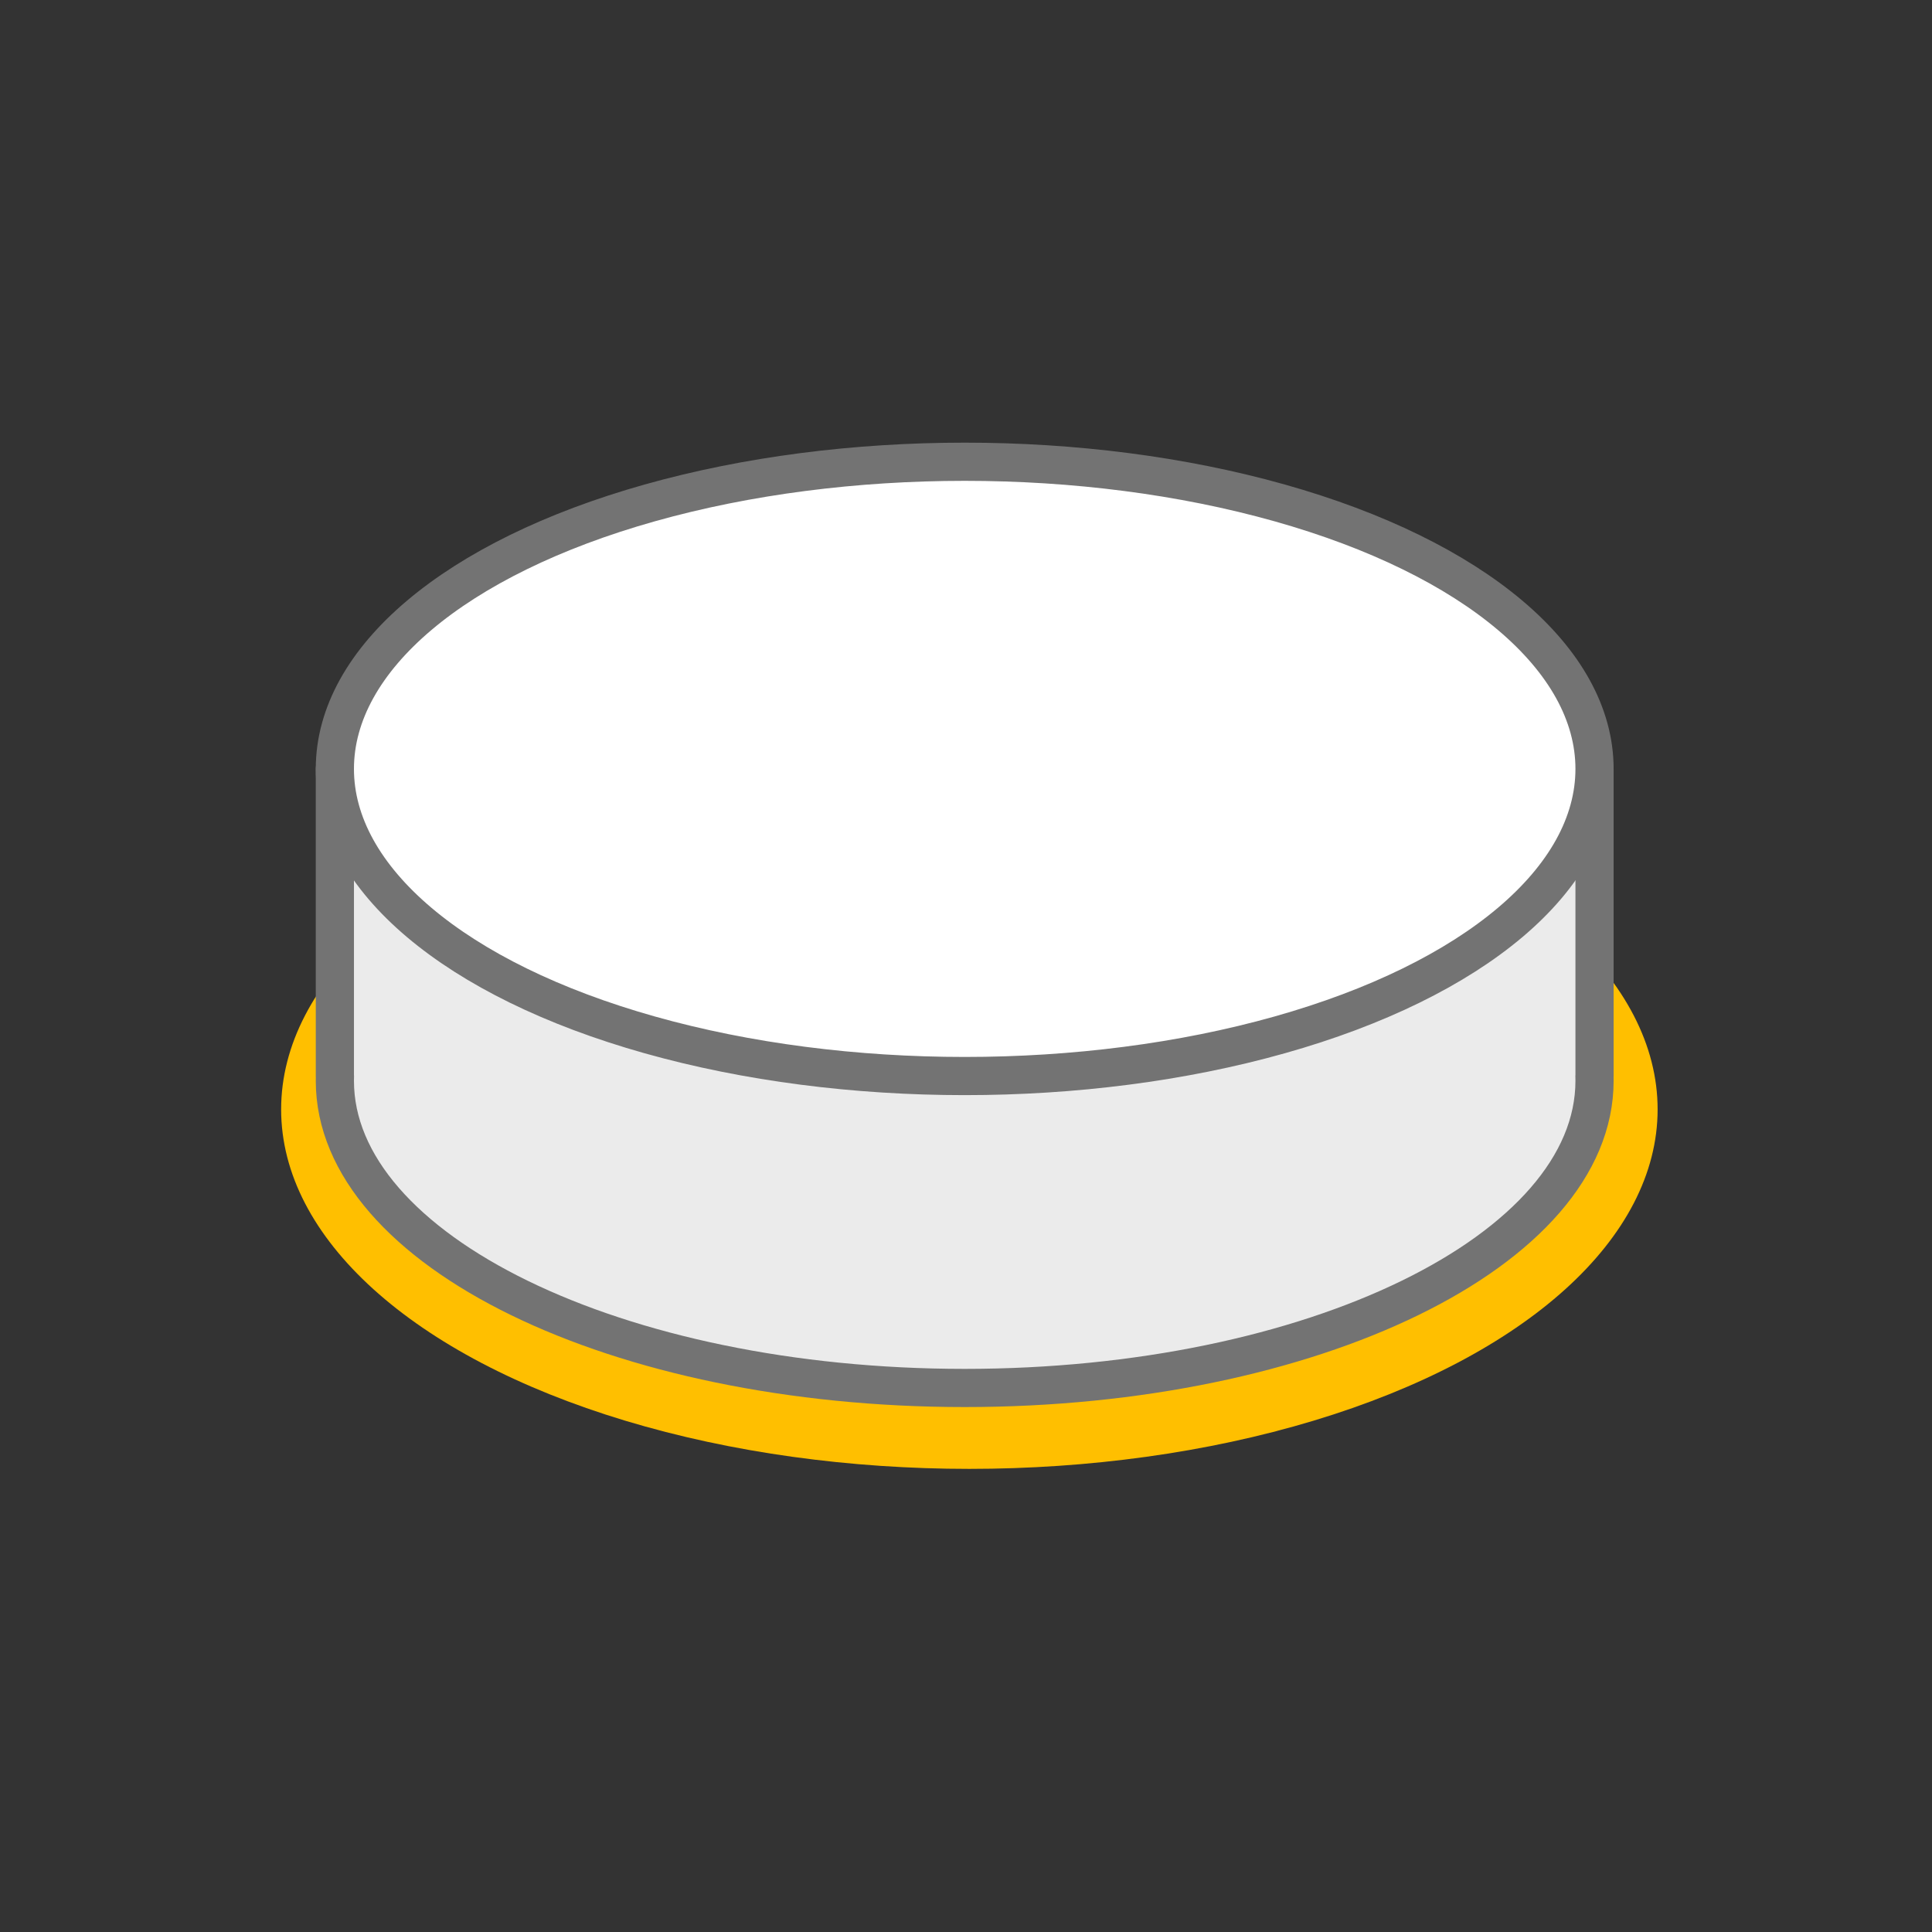
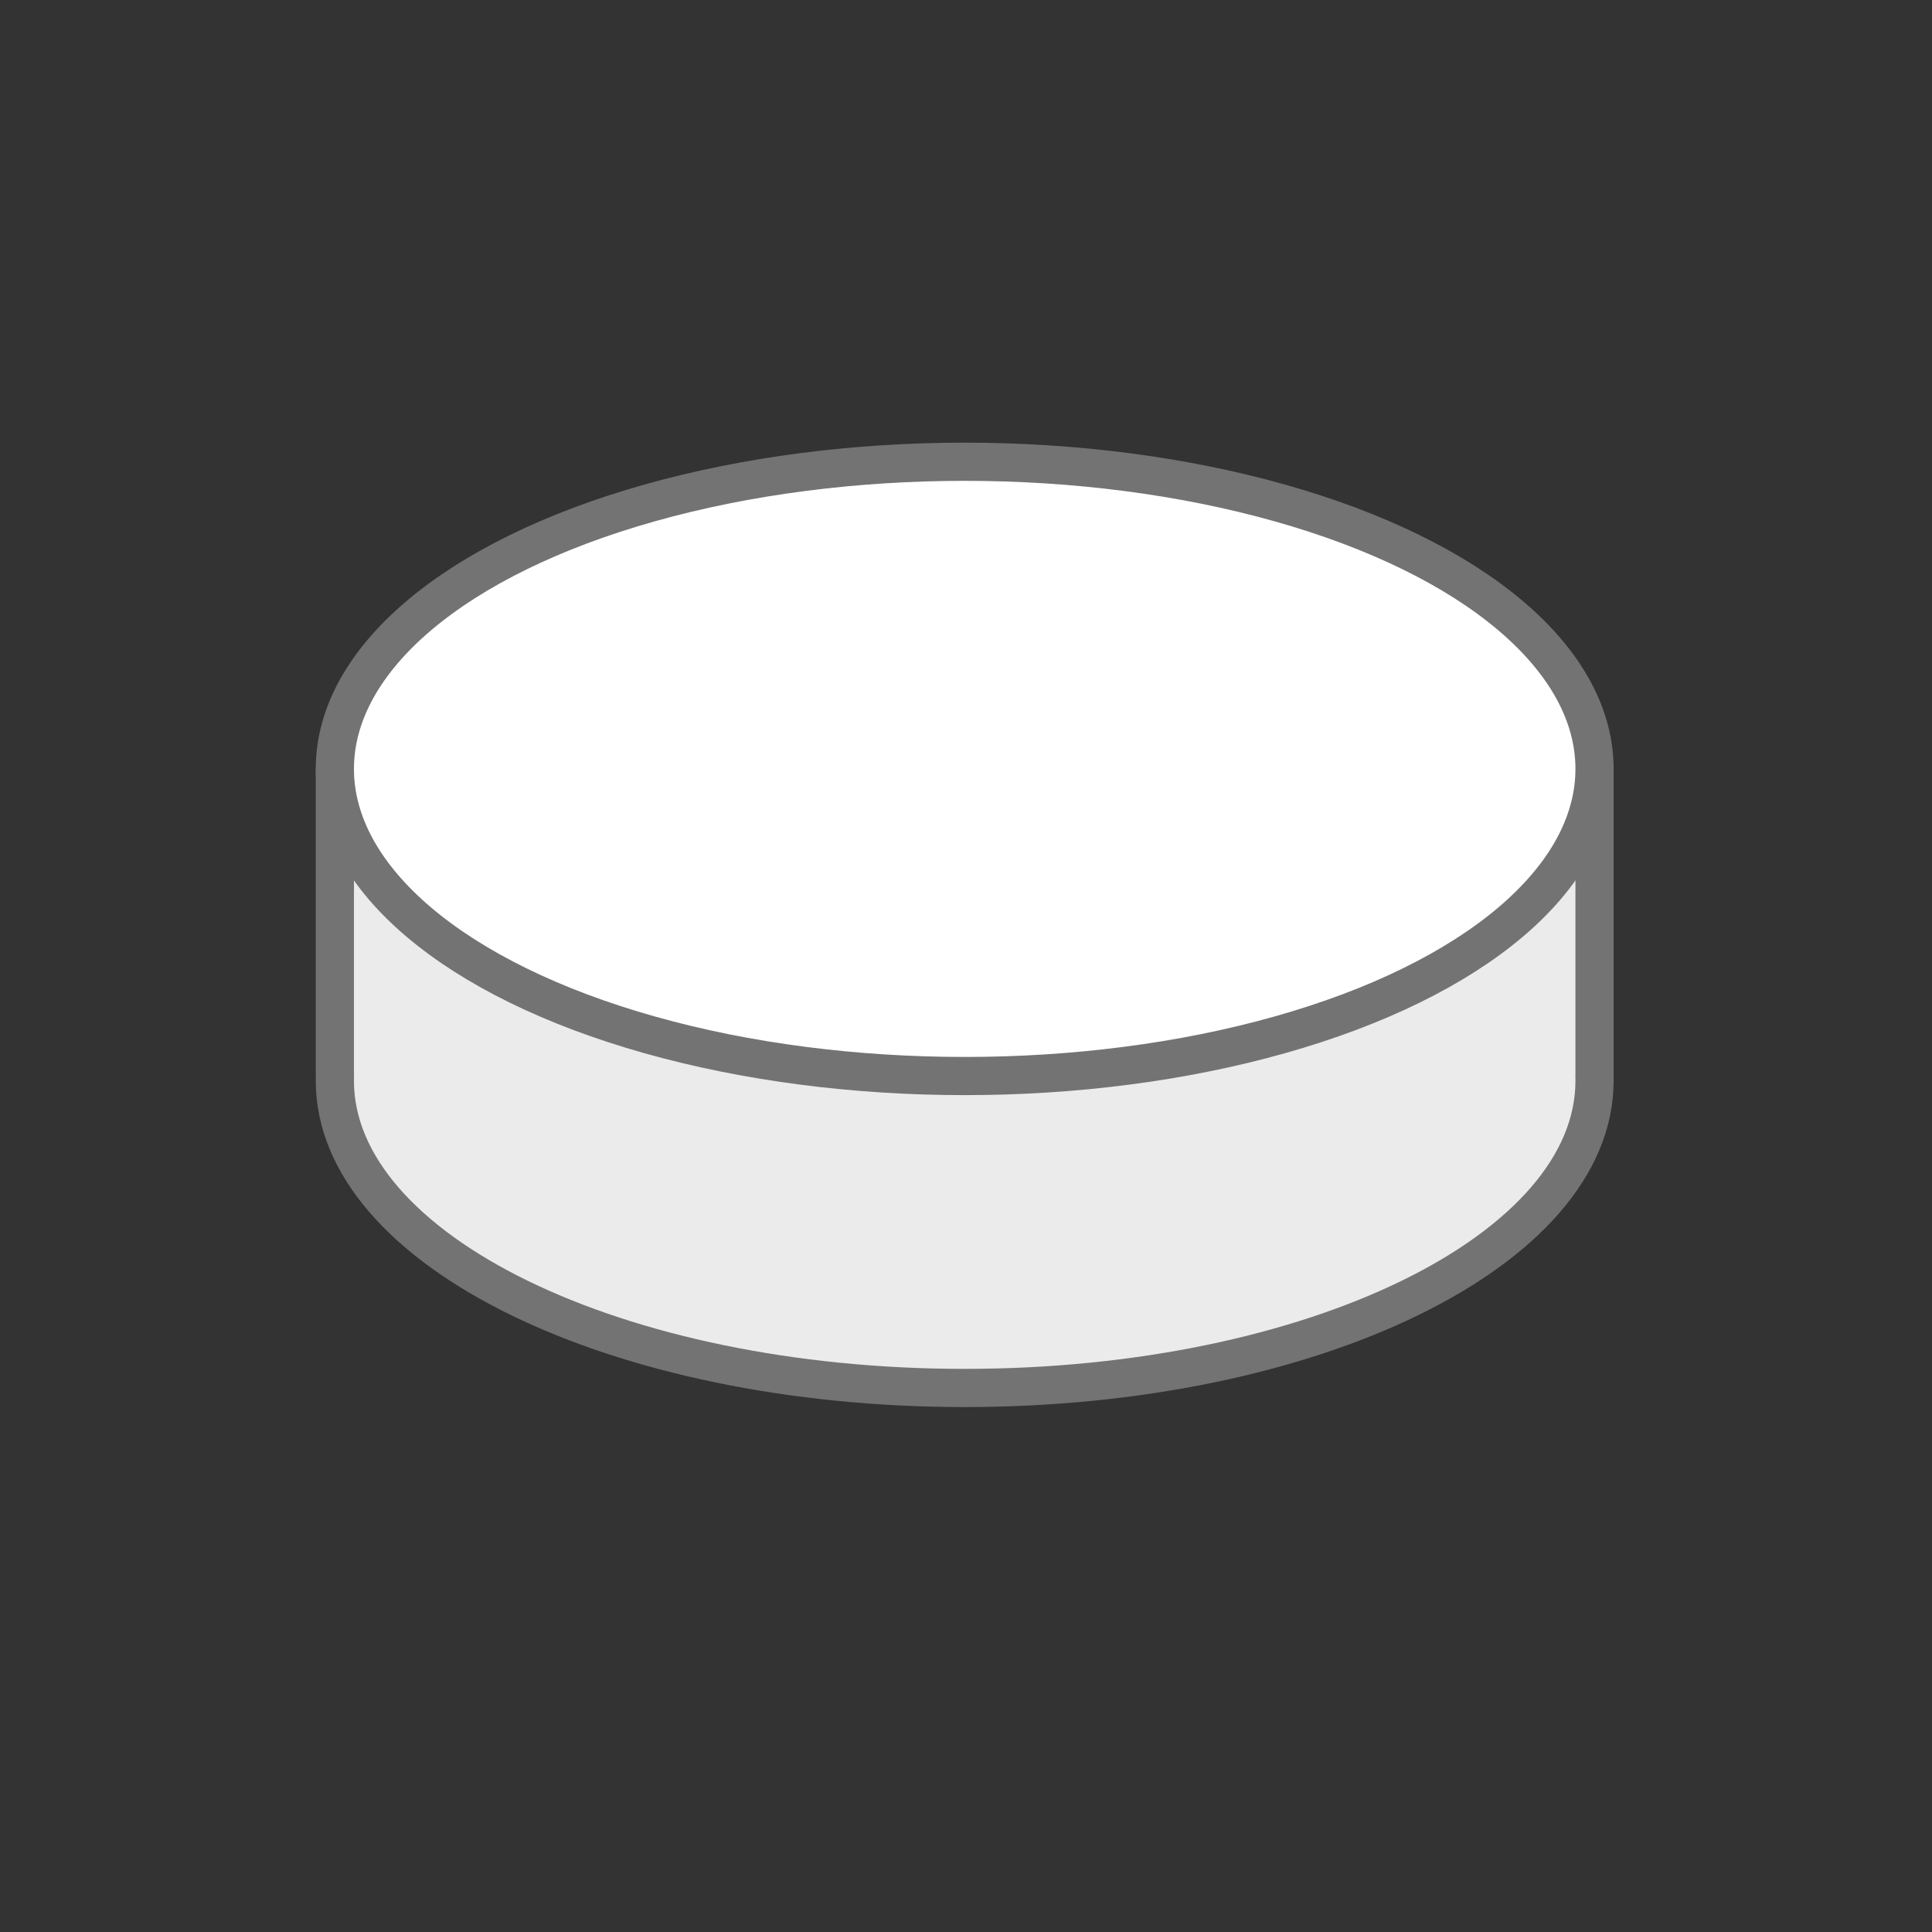
<svg xmlns="http://www.w3.org/2000/svg" width="100%" height="100%" viewBox="0 0 128 128" version="1.1" xml:space="preserve" style="fill-rule:evenodd;clip-rule:evenodd;stroke-linecap:round;stroke-linejoin:round;stroke-miterlimit:1.5;">
  <rect x="0" y="0" width="128" height="128" fill="#333333" stroke="none" />
  <g transform="matrix(0.436,0,-5.73922e-34,0.467,-160.955,-150.181)">
-     <ellipse cx="516.465" cy="478.973" rx="104.582" ry="51.001" style="fill:rgb(255,191,0);" />
-   </g>
+     </g>
  <g transform="matrix(0.399,0,0,0.399,-142.156,-119.503)">
    <path d="M621.047,427.201L621.047,478.202L621.035,478.202C621.043,478.459 621.047,478.715 621.047,478.973C621.047,507.121 574.186,529.974 516.465,529.974C458.745,529.974 411.884,507.121 411.884,478.973C411.884,478.715 411.888,478.459 411.896,478.202L411.884,478.202L411.884,427.201" style="fill:rgb(235,235,235);stroke:rgb(115,115,115);stroke-width:6.34px;" />
  </g>
  <g transform="matrix(0.399,0,0,0.399,-142.156,-140.169)">
    <ellipse cx="516.465" cy="478.973" rx="104.582" ry="51.001" style="fill:white;stroke:rgb(115,115,115);stroke-width:6.34px;" />
  </g>
</svg>